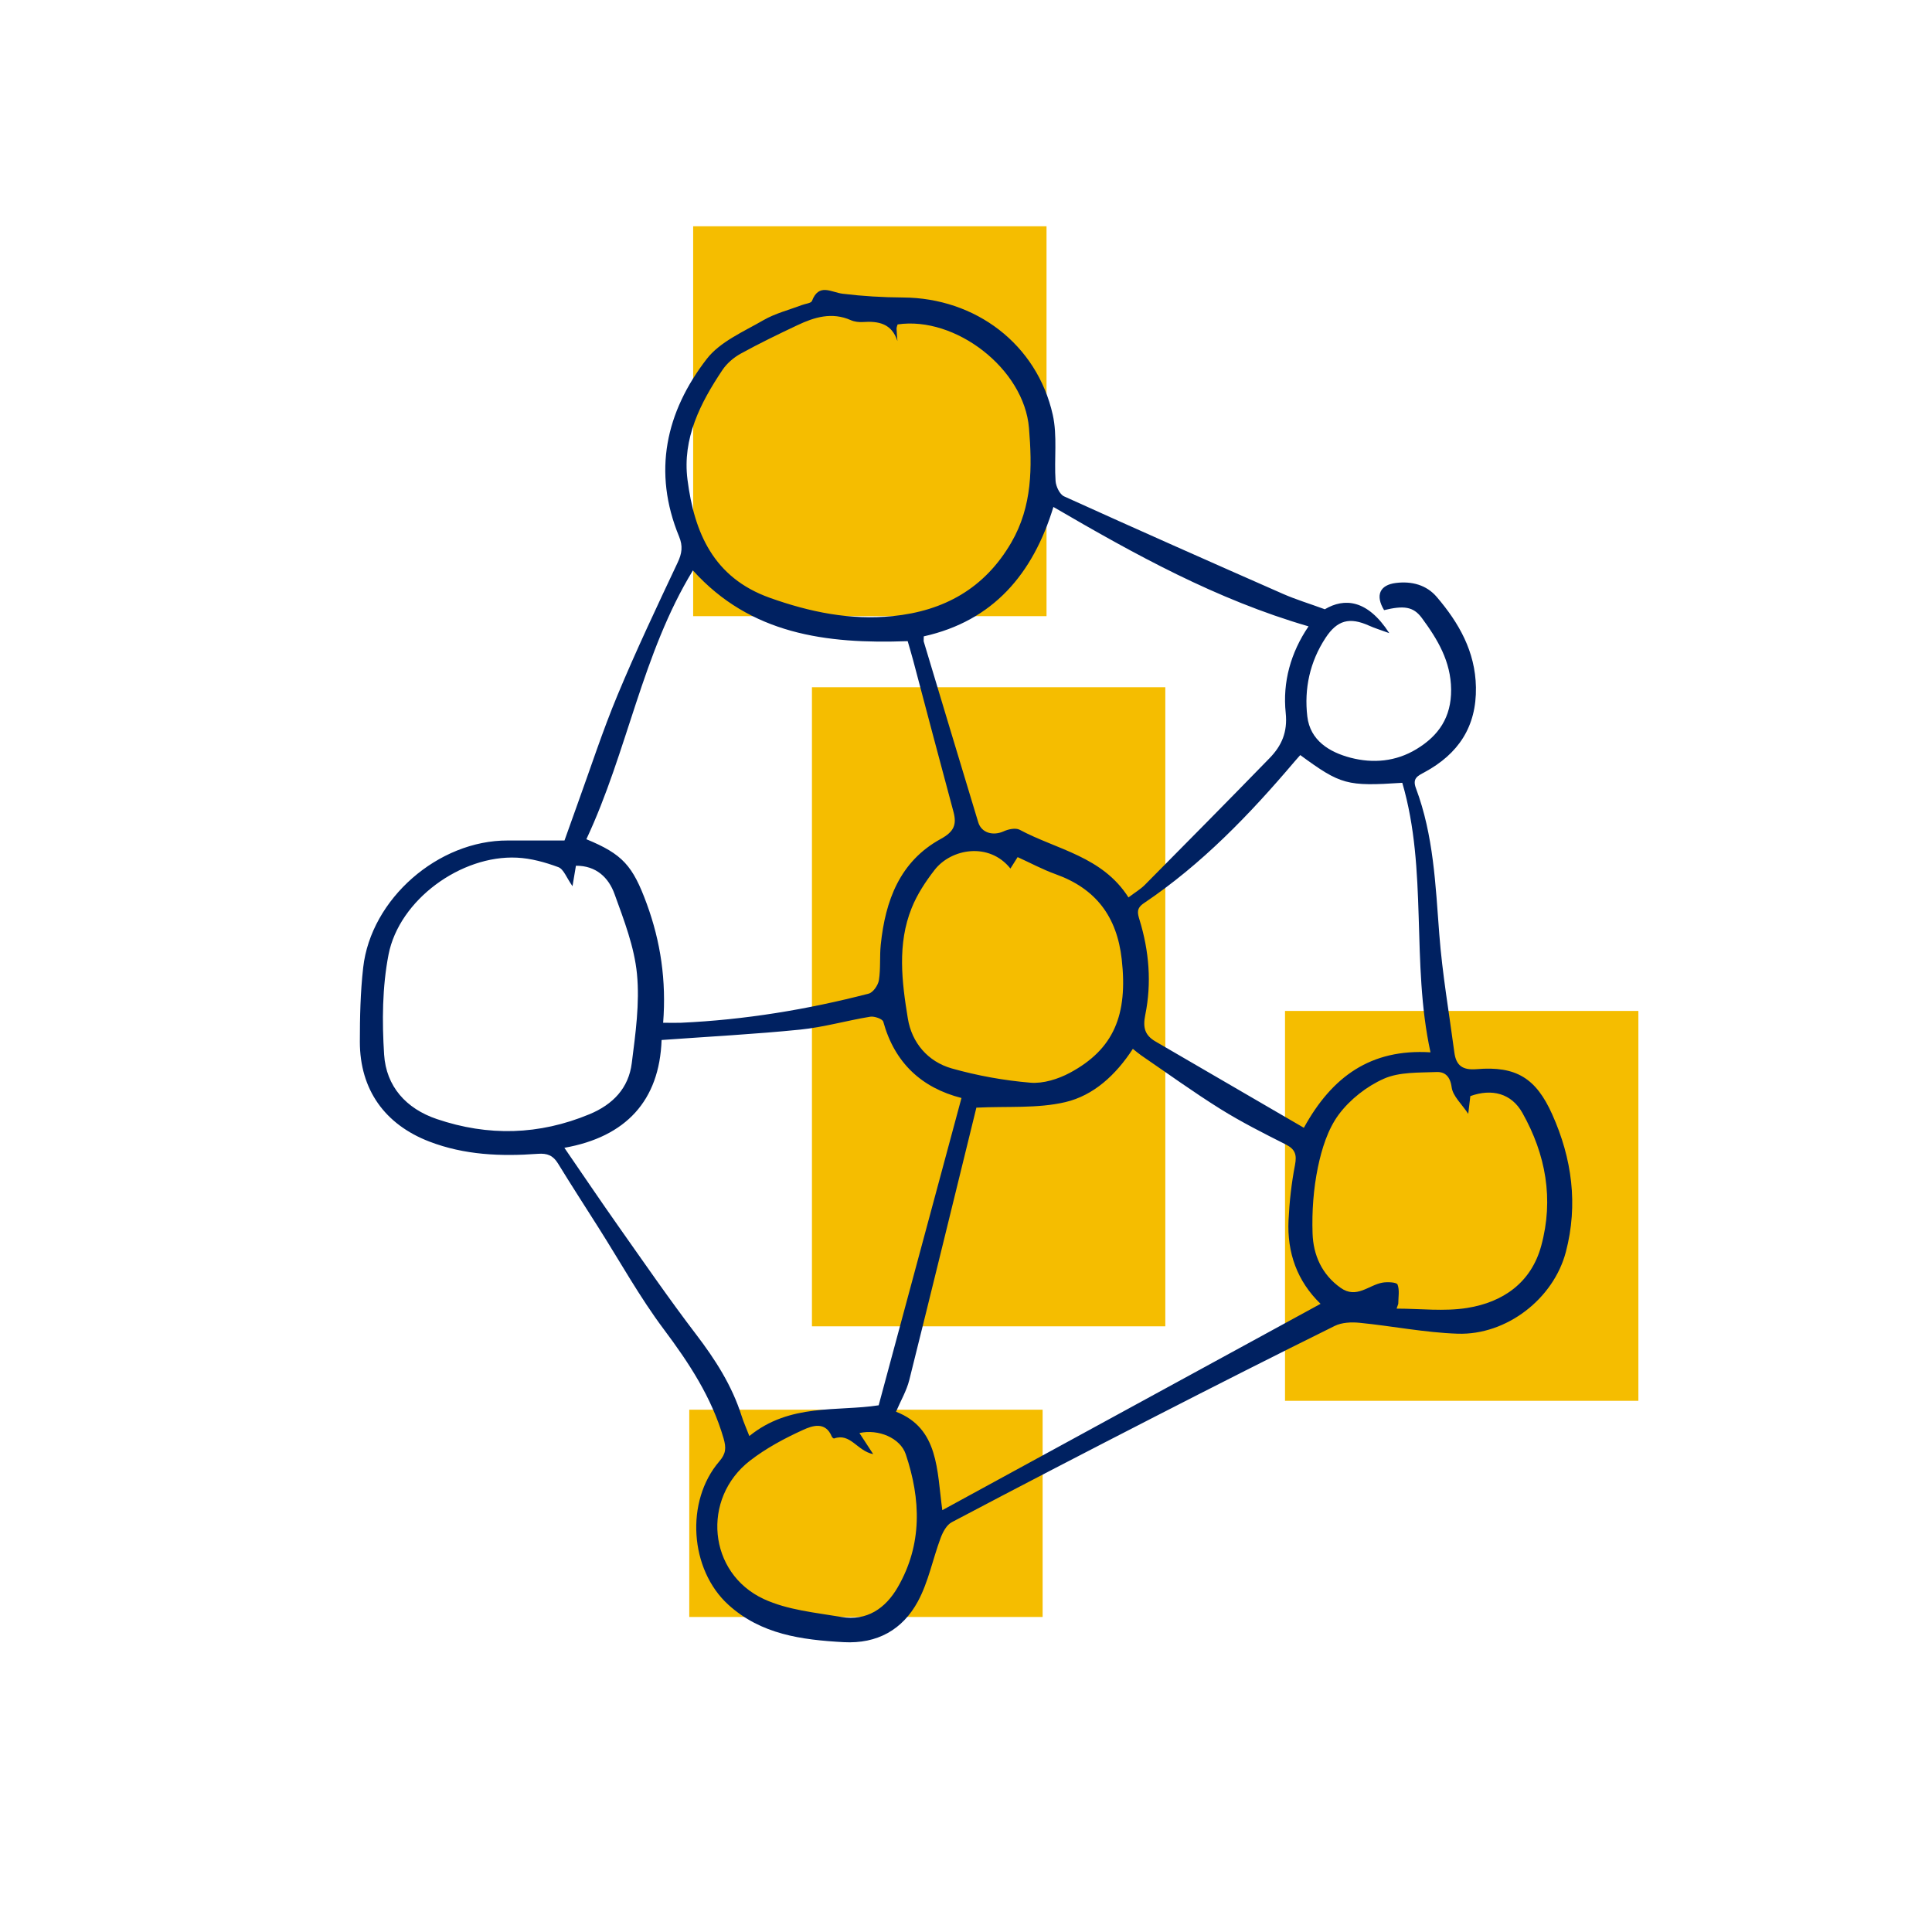
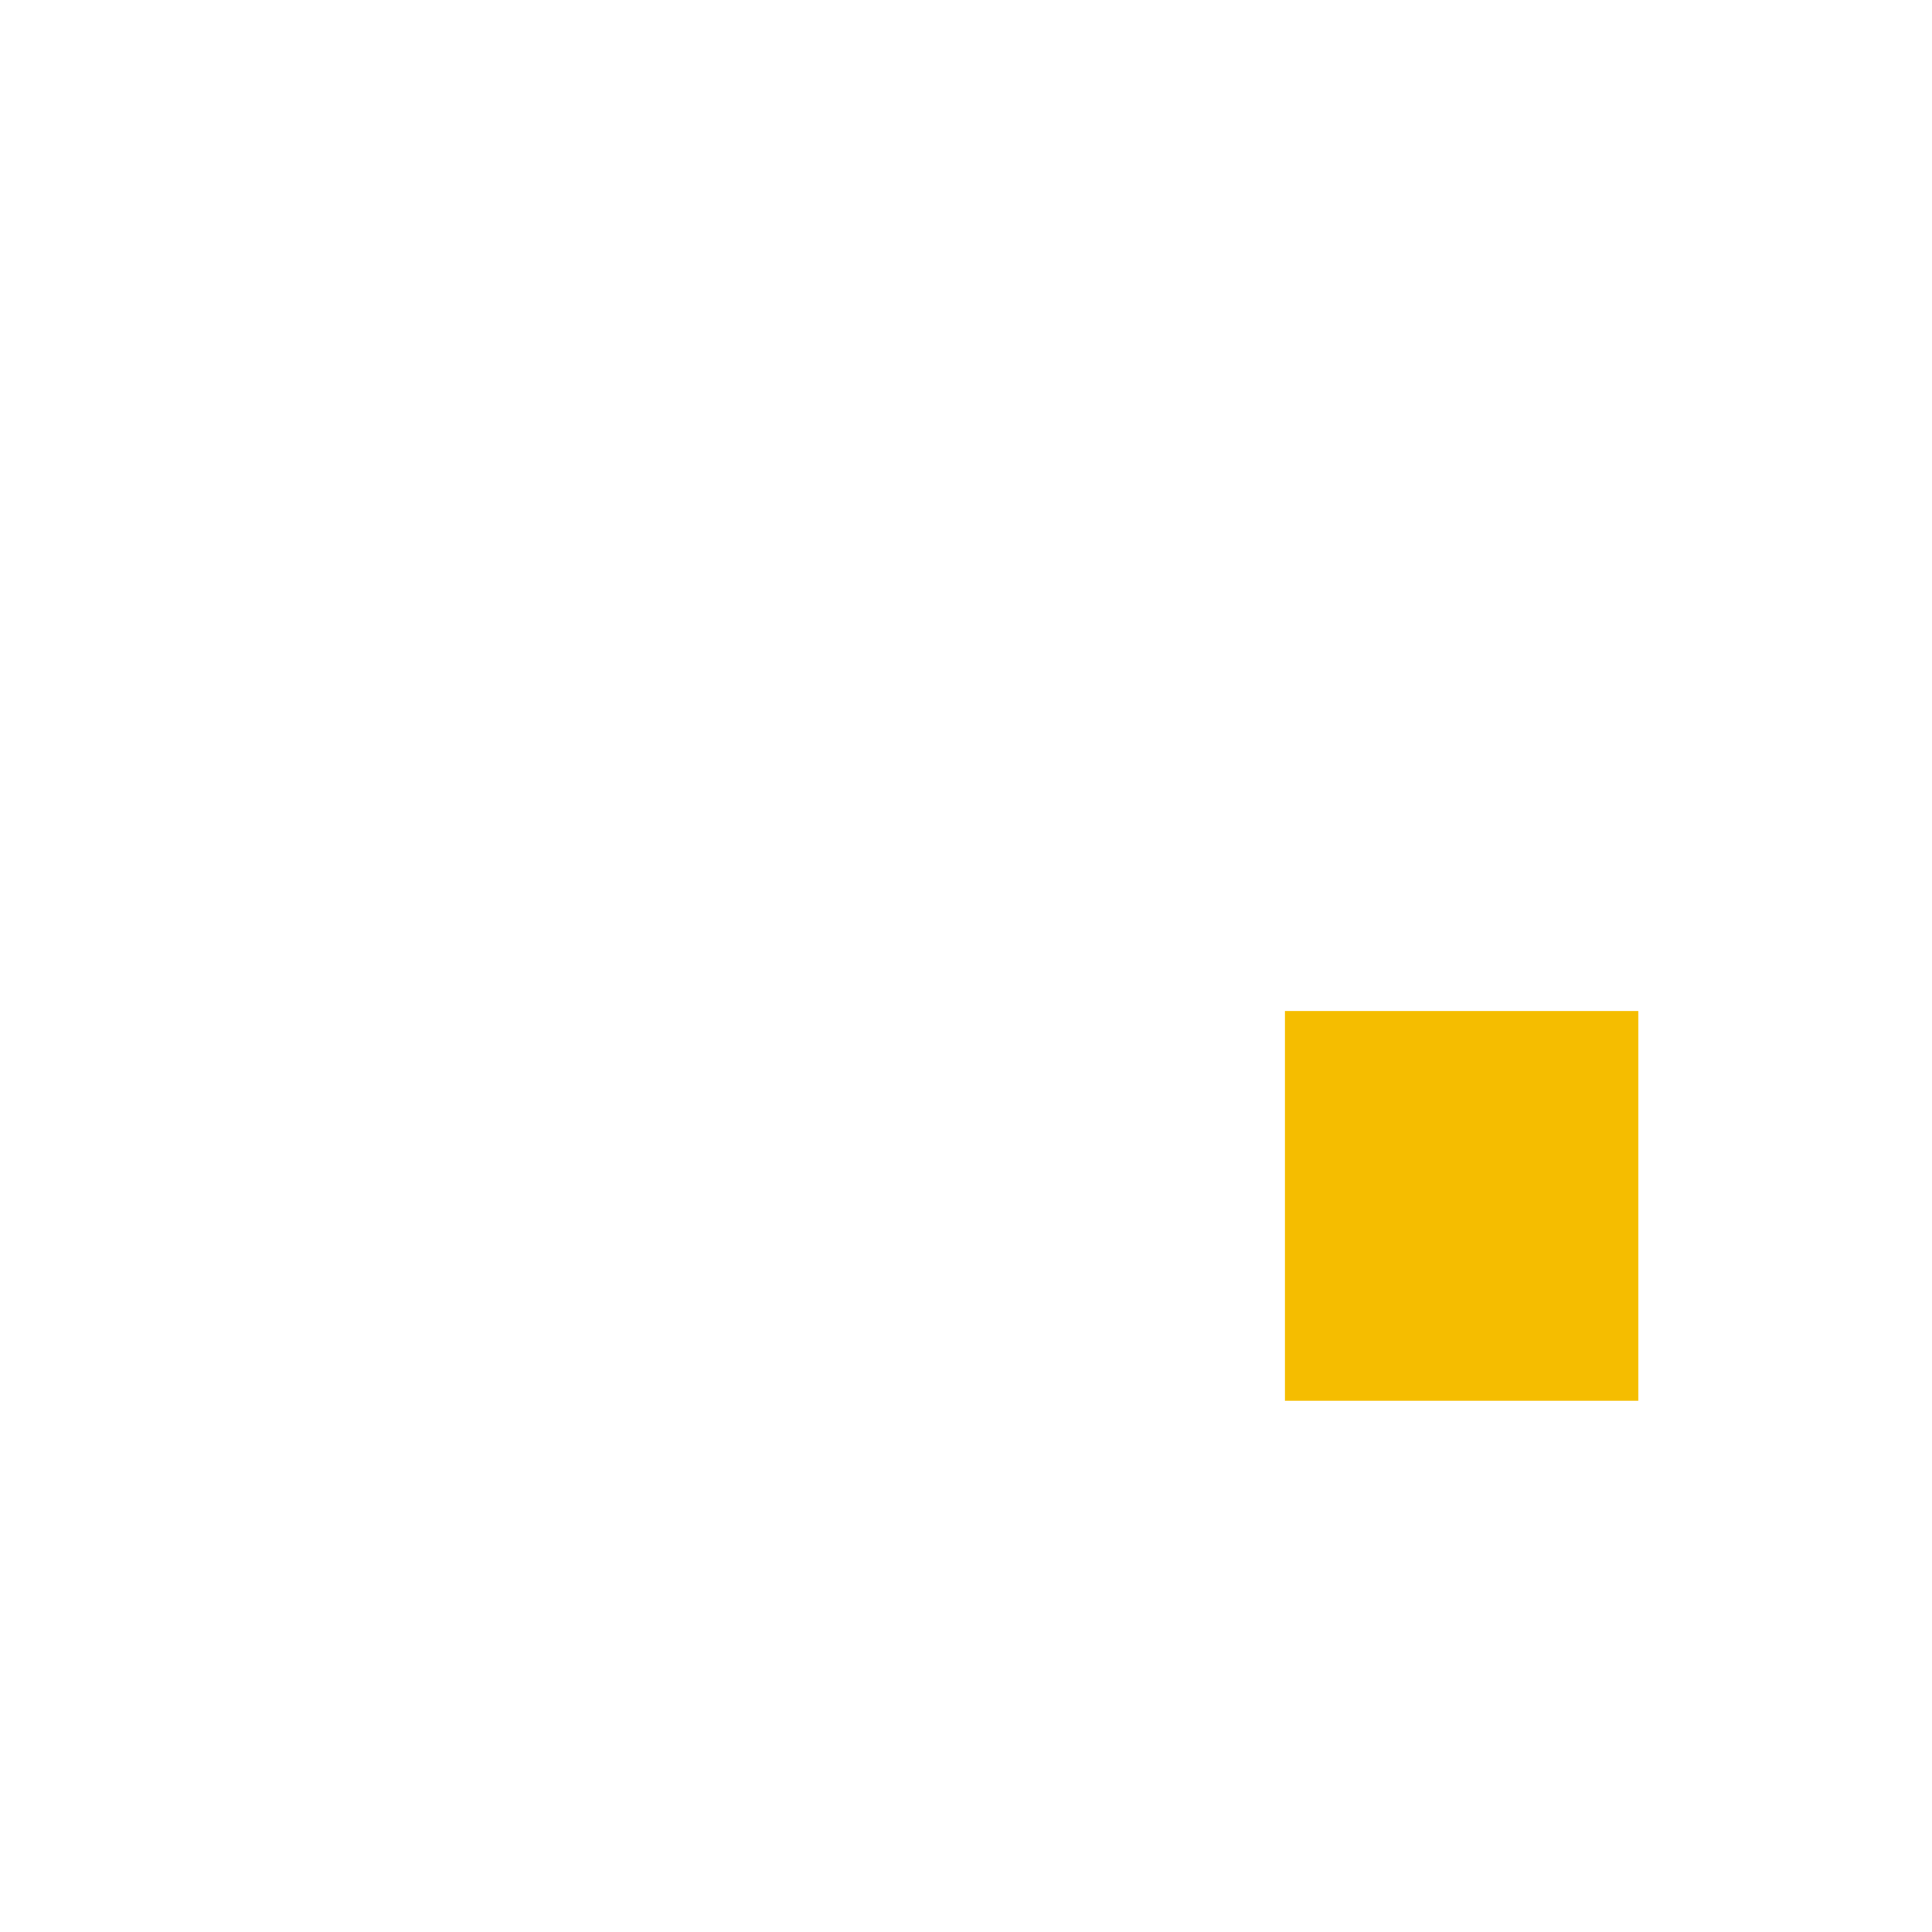
<svg xmlns="http://www.w3.org/2000/svg" width="500" height="500" viewBox="0 0 500 500" fill="none">
-   <path d="M301.58 177.86H210.13V343.25H301.58V177.86Z" fill="#F5BD00" />
-   <path d="M270.84 58.56H179.39V159.46H270.84V58.56Z" fill="#F5BD00" />
  <path d="M424.01 261.63H332.56V362.53H424.01V261.63Z" fill="#F5BD00" />
-   <path d="M269.83 364.83H178.38V418.47H269.83V364.83Z" fill="#F5BD00" />
-   <path d="M342.91 157.65C347.85 154.75 353.83 155.02 359.55 163.86C357.35 163.05 355.8 162.59 354.34 161.93C349.27 159.64 346.07 160.47 343.04 165.1C338.99 171.28 337.49 178.23 338.33 185.41C339.06 191.65 344.07 194.67 349.53 196.1C355.33 197.61 361.22 197.12 366.57 193.88C372.36 190.38 375.6 185.6 375.55 178.47C375.49 171.14 372.02 165.42 367.97 159.93C365.75 156.92 363.23 156.69 358.2 157.9C355.9 154.11 357.04 151.39 361.26 150.87C365.35 150.36 369.18 151.37 371.84 154.5C377.56 161.2 381.8 168.59 381.97 177.85C382.15 188.09 377.38 195.14 368.67 199.85C366.89 200.81 365.47 201.41 366.44 203.99C371.01 216.18 371.51 229.01 372.49 241.82C373.27 252.05 375.04 262.21 376.39 272.4C376.84 275.78 378.54 277 382.14 276.7C392.38 275.83 397.52 279.05 401.7 288.37C406.85 299.84 408.44 311.76 405.25 323.97C402.06 336.17 389.84 345.58 377.25 345.16C368.77 344.88 360.35 343.18 351.88 342.34C349.76 342.13 347.27 342.23 345.42 343.15C329.86 350.84 314.38 358.69 298.93 366.61C281.34 375.63 263.79 384.72 246.31 393.95C244.98 394.65 244 396.5 243.43 398.04C241.39 403.49 240.28 409.41 237.54 414.46C233.58 421.75 227.06 425.47 218.32 424.99C207.47 424.39 196.96 423 188.5 415.31C178.48 406.2 177.3 388.51 186.15 378.21C187.88 376.2 187.98 374.75 187.26 372.24C184.18 361.62 178.32 352.74 171.76 343.98C165.54 335.67 160.47 326.5 154.89 317.71C151.39 312.18 147.83 306.69 144.41 301.11C143.14 299.04 141.66 298.42 139.16 298.61C129.64 299.31 120.2 298.93 111.12 295.44C99.59 291.01 93.14 282 93.13 269.62C93.13 263.22 93.27 256.78 93.99 250.42C95.99 232.61 113.44 217.44 131.42 217.52C136.47 217.54 141.52 217.52 146.09 217.52C147.26 214.25 148.29 211.33 149.34 208.43C152.8 198.89 155.93 189.21 159.83 179.86C164.65 168.29 170.03 156.94 175.37 145.6C176.49 143.23 176.77 141.33 175.74 138.84C168.86 122.13 172.3 106.63 182.9 92.9C186.35 88.43 192.42 85.85 197.56 82.87C200.64 81.09 204.24 80.2 207.61 78.92C208.48 78.59 209.9 78.47 210.13 77.9C211.94 73.18 215.07 75.65 218.09 76.02C223.24 76.65 228.46 76.96 233.66 76.99C252.48 77.09 268.35 89.08 272.45 107.33C273.68 112.82 272.79 118.76 273.18 124.48C273.28 125.89 274.25 127.95 275.39 128.46C294.23 137 313.14 145.38 332.07 153.71C335.35 155.15 338.8 156.19 342.93 157.7L342.91 157.65ZM243.89 390.82C276.71 372.91 309.21 355.19 341.76 337.43C335.71 331.58 333.07 324.2 333.47 315.81C333.7 311.03 334.23 306.22 335.14 301.52C335.66 298.82 335.2 297.41 332.71 296.16C326.99 293.28 321.25 290.38 315.83 287C308.84 282.63 302.15 277.79 295.34 273.13C294.63 272.64 293.98 272.07 293.18 271.44C288.79 278.2 283.02 283.51 275.7 285.23C268.5 286.92 260.75 286.26 252.7 286.66C252.95 286.08 252.75 286.41 252.66 286.76C246.89 310.23 241.18 333.71 235.32 357.16C234.62 359.94 233.1 362.51 231.89 365.35C243 369.67 242.45 380.56 243.87 390.83L243.89 390.82ZM171.61 264.69C173.61 264.69 174.92 264.74 176.23 264.69C192.7 263.94 208.89 261.28 224.82 257.15C225.96 256.85 227.25 254.98 227.46 253.67C227.94 250.66 227.62 247.53 227.94 244.48C229.12 233.1 232.85 222.93 243.48 217.11C246.9 215.23 247.66 213.42 246.74 210.03C243.22 197.01 239.8 183.97 236.34 170.95C235.87 169.2 235.35 167.46 234.91 165.93C213.72 166.71 194.18 164.11 179.33 147.62C166.2 169.11 162.4 194.51 151.75 217.19C161.13 221.06 163.75 224 167.38 233.9C170.97 243.7 172.47 253.77 171.62 264.71L171.61 264.69ZM171.22 269.15C170.67 284.83 162 294.23 146.06 297.05C150.95 304.16 155.4 310.77 160 317.29C166.62 326.67 173.13 336.14 180.09 345.26C185.09 351.81 189.45 358.58 191.94 366.48C192.44 368.06 193.13 369.57 193.93 371.65C204.44 363.1 216.73 365.35 227.4 363.69C234.52 337.26 241.64 310.84 248.83 284.16C238.55 281.53 231.54 275.11 228.59 264.41C228.39 263.7 226.29 262.95 225.23 263.12C219.17 264.11 213.2 265.84 207.11 266.46C195.45 267.64 183.72 268.25 171.24 269.15H171.22ZM292.05 232.25C293.79 230.93 295.2 230.11 296.3 228.99C307.1 218.09 317.88 207.19 328.58 196.19C331.68 193 333.26 189.49 332.74 184.5C331.91 176.55 334.03 168.89 338.65 162.1C314.81 155.18 293.63 143.45 272.62 131.2C267.33 148.55 257.02 160.69 239.07 164.69C239.07 165.52 239.01 165.81 239.07 166.05C243.76 181.64 248.44 197.24 253.17 212.82C254 215.56 257.01 216.4 259.79 215.13C260.99 214.58 262.85 214.2 263.88 214.74C273.52 219.91 285.28 221.61 292.05 232.26V232.25ZM232.24 88.23C230.79 83.74 227.38 83.06 223.33 83.34C222.29 83.41 221.12 83.27 220.18 82.85C215.3 80.7 210.78 82.07 206.37 84.16C201.43 86.49 196.5 88.88 191.72 91.51C189.9 92.51 188.13 94.02 186.98 95.73C181.24 104.3 176.56 113.47 177.92 124.13C179.67 137.84 184.63 149.5 199.22 154.71C209.6 158.42 220.12 160.56 231.04 159.45C244.23 158.11 254.79 152.36 261.74 140.38C267.2 130.96 267.13 120.84 266.3 110.77C265.04 95.42 247.25 81.76 232.3 83.96C232.21 84.32 232.02 84.69 232.03 85.07C232.06 86.12 232.17 87.17 232.25 88.22L232.24 88.23ZM336.51 195.4C335.89 196.11 335.45 196.6 335.02 197.1C323.41 210.79 311.02 223.66 296.04 233.74C294.05 235.08 294.37 236.3 294.92 238.09C297.39 246.14 298.07 254.41 296.4 262.62C295.71 266 296.32 267.95 299.05 269.54C311.78 276.95 324.52 284.36 337.44 291.87C344.73 278.61 354.77 271.39 370.21 272.34C365.14 249.07 369.56 225.3 362.91 202.59C348.58 203.53 347.01 203.11 336.5 195.41L336.51 195.4ZM148.17 229.36C146.61 227.16 145.88 224.93 144.5 224.42C141.08 223.15 137.4 222.13 133.78 221.96C119.34 221.26 103.31 232.86 100.55 247.06C98.92 255.46 98.86 264.35 99.41 272.93C99.94 281.14 105.07 286.91 113.05 289.61C126.36 294.12 139.5 293.78 152.56 288.36C158.65 285.83 162.69 281.59 163.5 275.15C164.47 267.5 165.58 259.66 164.85 252.08C164.17 245.04 161.48 238.12 159.04 231.37C157.51 227.13 154.31 224.02 149.05 224.05C148.78 225.67 148.54 227.07 148.16 229.36H148.17ZM361.87 337.43C361.73 337.84 361.58 338.26 361.44 338.67C367.55 338.67 373.78 339.45 379.74 338.49C388.99 337.01 396.28 331.94 398.87 322.41C402.15 310.36 400.06 298.78 393.99 288C391.18 283 386.15 281.64 380.52 283.67C380.35 285.1 380.18 286.56 379.98 288.26C378.29 285.7 375.99 283.68 375.69 281.39C375.31 278.53 373.91 277.35 371.77 277.44C367.19 277.63 362.19 277.39 358.17 279.16C353.73 281.12 349.38 284.53 346.48 288.42C343.64 292.24 342.06 297.33 341.07 302.1C339.92 307.66 339.5 313.5 339.69 319.19C339.87 324.77 342.06 329.82 346.95 333.29C351.08 336.22 354.21 332.56 357.81 331.94C359.1 331.72 361.45 331.84 361.68 332.43C362.25 333.9 361.87 335.73 361.87 337.42V337.43ZM261.5 224.78C256 217.88 246.18 219.58 241.87 225.14C239.53 228.16 237.35 231.47 235.94 234.99C232.18 244.32 233.39 254.08 234.95 263.59C235.97 269.84 240.11 274.75 246.32 276.51C252.93 278.38 259.81 279.62 266.66 280.2C269.99 280.48 273.84 279.27 276.87 277.65C288.29 271.53 291.92 262.62 290.3 248.23C289.06 237.23 283.62 229.98 273.22 226.25C269.87 225.05 266.69 223.33 263.36 221.82C262.74 222.81 262.13 223.77 261.49 224.79L261.5 224.78ZM225.99 376.33C221.8 375.51 220.12 370.76 215.85 372.28C215.73 372.32 215.36 372.01 215.27 371.79C213.62 367.74 210.15 369 207.83 370.06C203.03 372.24 198.26 374.8 194.11 378.01C181.48 387.78 183.22 407.15 197.69 413.84C203.79 416.66 210.97 417.33 217.75 418.47C224.33 419.57 229.15 416.28 232.34 410.77C238.74 399.69 238.33 388.05 234.41 376.36C233 372.14 227.32 369.77 222.42 370.87C223.53 372.56 224.58 374.18 225.99 376.34V376.33Z" fill="#002161" />
</svg>